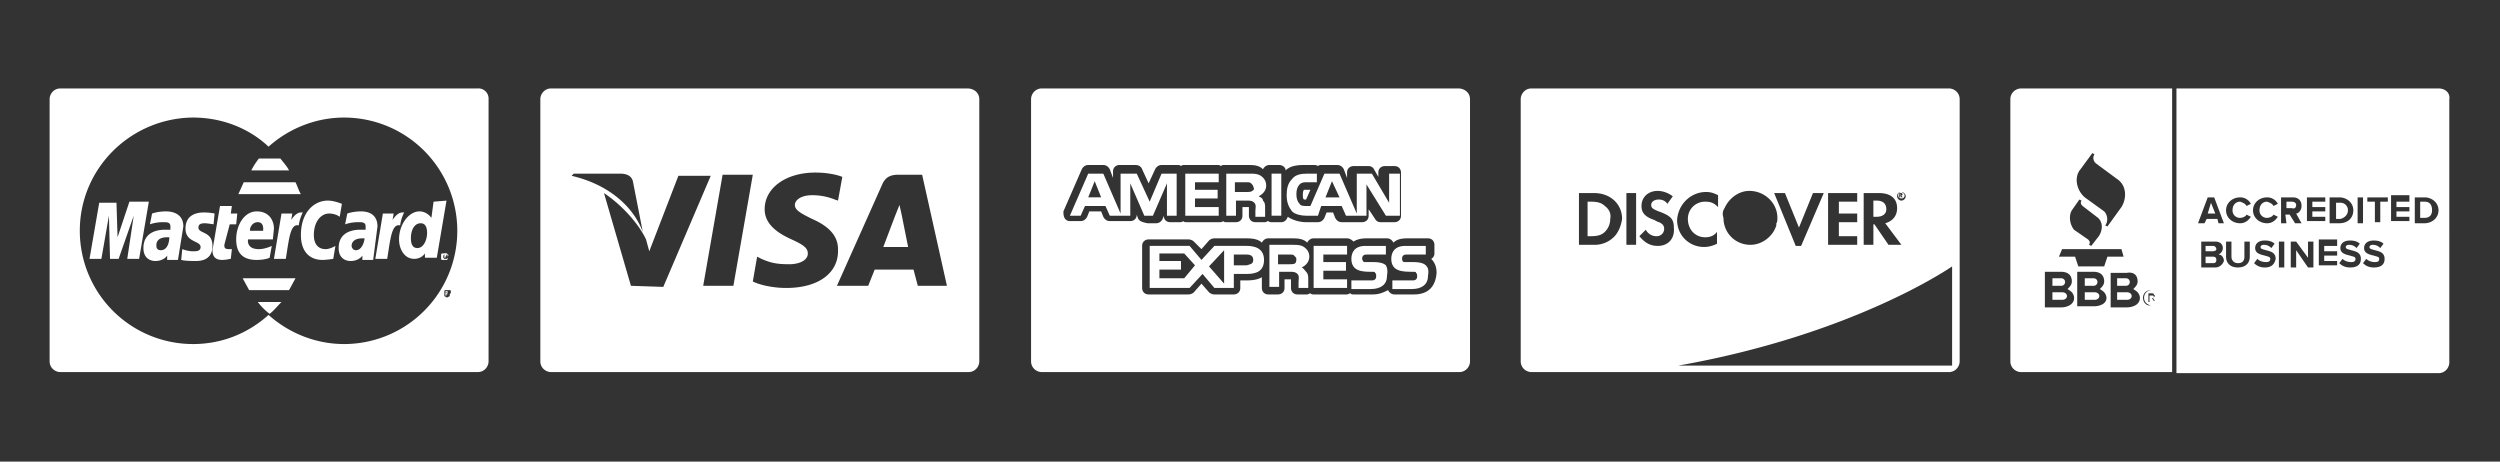
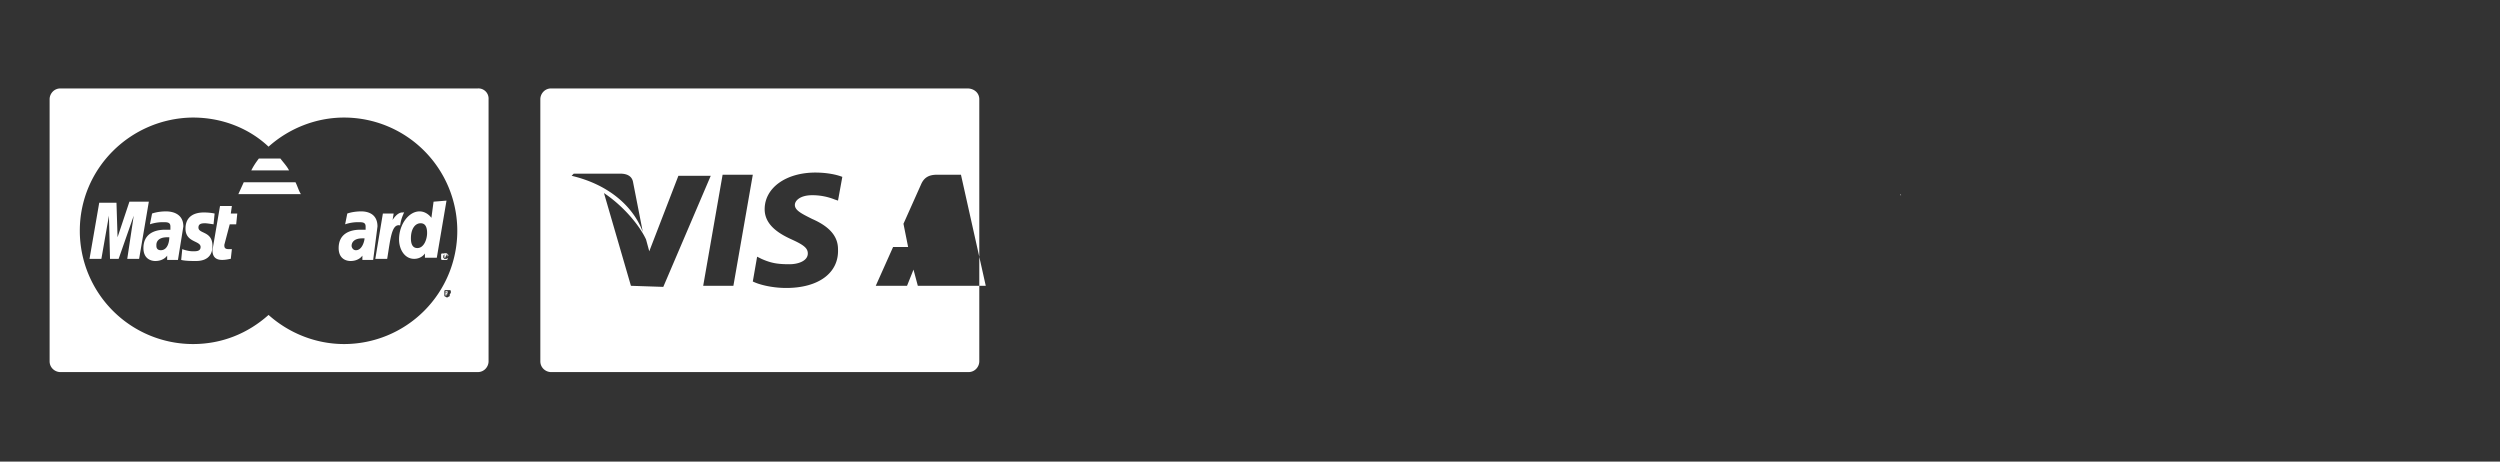
<svg xmlns="http://www.w3.org/2000/svg" viewBox="0 0 231.8 42.8" fill="#fff">
  <rect x="0" y="0" width="231.8" height="42.8" fill="#333333" stroke="none" />
-   <path d="M89.7 8.2H51.1c-.6 0-1 .5-1 1v24.3c0 .6.5 1 1 1h38.7c.6 0 1-.5 1-1V9.2c0-.6-.5-1-1.1-1h0zm-36.5 7.9h4.3c.6 0 1.1.2 1.2.8l.9 4.6c-.9-2.4-3.2-4.4-6.6-5.2l.2-.2h0zm5.3 10.4L56 17.9c1.8 1.2 3.3 3 3.9 4.3l.3 1.1 2.7-7h3l-4.4 10.3-3-.1h0zm9.5 0h-2.8L67 16.2h2.8L68 26.5h0 0zm4.9.2c-1.3 0-2.5-.3-3.1-.6l.4-2.3.4.2c.9.4 1.5.5 2.6.5.8 0 1.7-.3 1.7-1 0-.5-.4-.8-1.5-1.3s-2.5-1.3-2.5-2.8c0-2 2-3.4 4.7-3.4 1.1 0 2 .2 2.5.4l-.4 2.2-.3-.1a5.58 5.58 0 0 0-2.1-.4c-1.1 0-1.6.5-1.6.9 0 .5.6.8 1.6 1.3 1.6.7 2.4 1.6 2.4 2.8.1 2.2-1.8 3.6-4.8 3.6h0zm12.2-.2l-.4-1.5h-3.6l-.6 1.5h-2.9l4.2-9.4c.3-.7.8-.9 1.5-.9h2.2l2.3 10.3h-2.7 0 0zm-1.5-6.6l-.2-.9-.4 1-1.1 2.9h2.3l-.6-3h0zm-68.2-.3c-.8 0-1.3.2-1.3.2l-.2 1s.5-.2 1.2-.2c.4 0 .7 0 .7.4v.3h-.5c-1 0-2 .4-2 1.7 0 1 .7 1.2 1.1 1.2.8 0 1.1-.5 1.1-.5v.4h1L17 21c0-1.3-1.2-1.4-1.6-1.4h0zm-.5 3.6c-.2 0-.4-.1-.4-.4v-.1c0-.3.2-.7 1-.7h.2c0 .3-.1 1.2-.8 1.2h0zm4.1-2.5c.2 0 .8.1.8.1l.1-1s-.4-.1-1-.1c-.8 0-1.7.3-1.7 1.5 0 1.3 1.4 1.1 1.4 1.7 0 .4-.4.4-.7.4-.5 0-1-.2-1-.2l-.1 1s.3.1 1.2.1c.3 0 1.7.1 1.7-1.4 0-1.4-1.3-1.1-1.3-1.7 0-.3.2-.4.6-.4h0zm2.3.1h.6l.1-1h-.6l.1-.7h-1.1l-.7 4.1c0 .7.4.9.9.9.4 0 .7-.1.8-.1l.1-.9h-.3c-.4 0-.4-.2-.4-.4l.5-1.9h0 0zm4.7-6.1h-2c-.3.4-.5.7-.7 1.1h3.5c-.2-.4-.5-.7-.8-1.1h0zm15.5 12.6s0-.1 0 0c-.1-.1-.1-.1 0 0-.1-.1 0-.1 0-.1v-.1-.1h-.1-.1v.4h.1v-.2h0c0 0 0 .1.1.1h0 0 0 0zm-.1-.1h0l-.1-.1h.1.1c-.1 0-.1 0-.1.1.1-.1.1-.1 0 0 .1-.1.1-.1 0 0h0zm-14-10.3h-4.8l-.5 1.1h5.8c-.2-.3-.3-.7-.5-1.1h0zM12 18.7L10.9 22l-.1-3.2H9.2L8.3 24h1.1l.7-4 .1 4h.8l1.4-4-.6 4h1.1l.9-5.3H12h0 0zm21.5.9c-.8 0-1.3.2-1.3.2l-.2 1s.5-.2 1.2-.2c.4 0 .7 0 .7.4v.3h-.5c-1 0-2 .4-2 1.7 0 1 .7 1.2 1.1 1.2.8 0 1.1-.5 1.1-.5v.4h1L35 21c0-1.3-1.1-1.4-1.5-1.4h0zm-.5 3.6c-.3 0-.4-.3-.4-.4 0-.3.2-.7 1-.7h.2c0 .2-.2 1.1-.8 1.1h0zm8.5.4c0-.1-.1-.1-.1-.1h-.2-.2c-.1 0-.1.1-.1.1v.2.2c0 .1.1.1.1.1h.2.2c.1 0 .1-.1.1-.1v-.2c.1-.1.1-.2 0-.2h0zm0 .3l-.1.1h-.1-.1l-.1-.1v-.1-.1l.1-.1h.1.1c.1 0 .1.1.1.1v.1.1h0z" />
+   <path d="M89.7 8.2H51.1c-.6 0-1 .5-1 1v24.3c0 .6.5 1 1 1h38.7c.6 0 1-.5 1-1V9.2c0-.6-.5-1-1.1-1h0zm-36.5 7.9h4.3c.6 0 1.1.2 1.2.8l.9 4.6c-.9-2.4-3.2-4.4-6.6-5.2l.2-.2h0zm5.3 10.4L56 17.9c1.8 1.2 3.3 3 3.9 4.3l.3 1.1 2.7-7h3l-4.4 10.3-3-.1h0zm9.5 0h-2.8L67 16.2h2.8L68 26.5h0 0zm4.9.2c-1.3 0-2.5-.3-3.1-.6l.4-2.3.4.2c.9.4 1.5.5 2.6.5.8 0 1.7-.3 1.7-1 0-.5-.4-.8-1.5-1.3s-2.5-1.3-2.5-2.8c0-2 2-3.4 4.7-3.4 1.1 0 2 .2 2.5.4l-.4 2.2-.3-.1a5.58 5.58 0 0 0-2.1-.4c-1.1 0-1.6.5-1.6.9 0 .5.6.8 1.6 1.3 1.6.7 2.4 1.6 2.4 2.8.1 2.2-1.8 3.6-4.8 3.6h0zm12.2-.2l-.4-1.5l-.6 1.5h-2.9l4.2-9.4c.3-.7.8-.9 1.5-.9h2.2l2.3 10.3h-2.7 0 0zm-1.5-6.6l-.2-.9-.4 1-1.1 2.9h2.3l-.6-3h0zm-68.2-.3c-.8 0-1.3.2-1.3.2l-.2 1s.5-.2 1.2-.2c.4 0 .7 0 .7.4v.3h-.5c-1 0-2 .4-2 1.7 0 1 .7 1.2 1.1 1.2.8 0 1.1-.5 1.1-.5v.4h1L17 21c0-1.3-1.2-1.4-1.6-1.4h0zm-.5 3.6c-.2 0-.4-.1-.4-.4v-.1c0-.3.2-.7 1-.7h.2c0 .3-.1 1.2-.8 1.2h0zm4.1-2.5c.2 0 .8.1.8.1l.1-1s-.4-.1-1-.1c-.8 0-1.7.3-1.7 1.5 0 1.3 1.4 1.1 1.4 1.7 0 .4-.4.4-.7.4-.5 0-1-.2-1-.2l-.1 1s.3.1 1.2.1c.3 0 1.7.1 1.7-1.4 0-1.4-1.3-1.1-1.3-1.7 0-.3.2-.4.6-.4h0zm2.3.1h.6l.1-1h-.6l.1-.7h-1.1l-.7 4.1c0 .7.4.9.9.9.4 0 .7-.1.8-.1l.1-.9h-.3c-.4 0-.4-.2-.4-.4l.5-1.9h0 0zm4.7-6.1h-2c-.3.4-.5.7-.7 1.1h3.5c-.2-.4-.5-.7-.8-1.1h0zm15.5 12.6s0-.1 0 0c-.1-.1-.1-.1 0 0-.1-.1 0-.1 0-.1v-.1-.1h-.1-.1v.4h.1v-.2h0c0 0 0 .1.1.1h0 0 0 0zm-.1-.1h0l-.1-.1h.1.1c-.1 0-.1 0-.1.1.1-.1.1-.1 0 0 .1-.1.1-.1 0 0h0zm-14-10.3h-4.8l-.5 1.1h5.8c-.2-.3-.3-.7-.5-1.1h0zM12 18.7L10.9 22l-.1-3.2H9.2L8.3 24h1.1l.7-4 .1 4h.8l1.4-4-.6 4h1.1l.9-5.3H12h0 0zm21.5.9c-.8 0-1.3.2-1.3.2l-.2 1s.5-.2 1.2-.2c.4 0 .7 0 .7.4v.3h-.5c-1 0-2 .4-2 1.7 0 1 .7 1.2 1.1 1.2.8 0 1.1-.5 1.1-.5v.4h1L35 21c0-1.3-1.1-1.4-1.5-1.4h0zm-.5 3.6c-.3 0-.4-.3-.4-.4 0-.3.2-.7 1-.7h.2c0 .2-.2 1.1-.8 1.1h0zm8.5.4c0-.1-.1-.1-.1-.1h-.2-.2c-.1 0-.1.1-.1.1v.2.2c0 .1.1.1.1.1h.2.2c.1 0 .1-.1.1-.1v-.2c.1-.1.1-.2 0-.2h0zm0 .3l-.1.1h-.1-.1l-.1-.1v-.1-.1l.1-.1h.1.1c.1 0 .1.1.1.1v.1.1h0z" />
  <path d="M41.4 23.8c-.1 0-.1 0 0 0-.1 0-.1-.1 0 0-.1-.1 0-.1 0-.1v-.1-.1h-.1-.1v.4h.1v-.2h0c0 .1 0 .1.1.1h0 0 0 0zm-.2-.1h0l-.1-.1h.1.1c0 0 0 0-.1.1.1-.1.1-.1 0 0h0 0 0zm-3.9-4c-.5 0-.9.7-.9.7l.1-.6h-1l-.7 4.2h1.1c.3-1.8.4-3.3 1.2-3.1.1-.7.3-1 .4-1.3 0 .1-.1.1-.2.1h0 0zm2.9-1l-.2 1.5s-.4-.6-1.1-.6c-1 0-1.9 1.2-1.9 2.6 0 .9.5 1.8 1.4 1.8.7 0 1-.5 1-.5v.4h1.1l.9-5.3-1.2.1h0zM38.7 23c-.4 0-.6-.3-.6-.9 0-.9.4-1.4.9-1.4.4 0 .6.3.6.9s-.3 1.4-.9 1.4h0zm5.6-14.8H5.6c-.6 0-1 .5-1 1v24.3c0 .6.5 1 1 1h38.7c.6 0 1-.5 1-1V9.2a.94.94 0 0 0-1-1h0zm-2.6 19.2c0 .1-.1.1-.1.1-.1.1-.2.1-.3 0-.1 0-.1-.1-.1-.1v-.2-.2c0-.1.1-.1.1-.1h.2.2c.1 0 .1.1.1.1v.2c-.1 0-.1.1-.1.2h0zm.7-6a10.5 10.5 0 0 1-10.5 10.5c-2.6 0-5.1-1-7-2.7-1.9 1.7-4.3 2.7-7 2.7A10.5 10.5 0 0 1 7.4 21.4c0-5.8 4.7-10.4 10.4-10.5h.1c2.7 0 5.2 1 7 2.7 1.9-1.7 4.4-2.7 7-2.7a10.5 10.5 0 0 1 10.5 10.5h0z" />
-   <path d="M23.9 28a5.73 5.73 0 0 0 1.1 1.1h0 0c.4-.3.7-.7 1.1-1.1h-2.2 0zm1.4-5.8l.1-1c0-.7-.4-1.6-1.6-1.6-1.1 0-1.9 1.2-1.9 2.6 0 1.6 1 1.9 1.9 1.9.8 0 1.2-.2 1.2-.2l.2-1.1s-.6.3-1.2.3c-1.2 0-1-.9-1-.9h2.3 0zm-1.4-1.6c.6 0 .5.7.5.8h-1.2c-.1-.1.1-.8.7-.8h0zm6.6-.8a1.69 1.69 0 0 1 1 .3l.2-1.2s-.7-.3-1.3-.3c-1.3 0-2.5 1.1-2.5 3.2 0 1.4.7 2.3 2 2.3.4 0 1-.1 1-.1l.2-1.2s-.5.3-.9.3c-.8 0-1.1-.6-1.1-1.3 0-1.3.7-2 1.4-2h0zm-8 6l.6 1.1h3.7l.6-1.1h-4.9 0zm5.4-6.1c-.5 0-.9.7-.9.7l.1-.6h-1l-.7 4.2h1.1c.3-1.8.4-3.3 1.2-3.1.1-.7.3-1 .4-1.3 0 .1 0 .1-.2.1h0zM135.2 8.2H96.6c-.6 0-1 .5-1 1v24.3c0 .6.5 1 1 1h38.7c.6 0 1-.5 1-1V9.2c0-.6-.5-1-1.1-1h0zm-29.7 12l-.1-.3h0c0 .4-.3.6-.6.6h-1.9c-.3 0-.5-.2-.6-.4l-.2-.5H101l-.2.5c-.1.2-.3.4-.6.4h-1a.55.55 0 0 1-.5-.3c-.1-.2-.1-.4-.1-.6l1.7-3.9c.1-.2.3-.4.6-.4h1.4c.3 0 .5.2.6.4l.3.8v-.6c0-.4.3-.6.6-.6h1.5c.2 0 .5.1.6.4l.6 1.3.6-1.3c.1-.2.3-.4.6-.4h1.5c.1 0 .2 0 .3.1.1-.1.2-.1.3-.1h3.1c.1 0 .2 0 .3.1.1-.1.2-.1.3-.1h2.1c.6 0 1 0 1.4.3l.1.1c.1-.2.3-.4.6-.4h.9c.3 0 .6.2.6.5.4-.4 1-.5 1.7-.5h.9c.1 0 .3 0 .4.1.1-.1.2-.1.4-.1h1.4c.3 0 .5.2.6.4l.3.8V16c0-.4.3-.6.6-.6h1.4a.55.55 0 0 1 .5.3l.4.7V16c0-.4.3-.6.6-.6h.9c.4 0 .6.3.6.6v4c0 .4-.3.6-.6.6H128a.55.55 0 0 1-.5-.3l-.6-.9v.6c0 .4-.3.6-.6.6h-1.9c-.3 0-.5-.2-.6-.4l-.2-.5h-.6l-.2.5c-.1.2-.3.4-.6.4h-1.1c-.4 0-1.1-.1-1.7-.5-.1.3-.3.5-.6.5h-.9c-.1 0-.2 0-.3-.1-.1 0-.2.1-.3.1h-.9c-.4 0-.6-.3-.6-.6v-.5-.1-.2h-.2-.4v.8c0 .4-.3.6-.6.6h-.9c-.1 0-.2 0-.3-.1-.1.1-.2.1-.3.1H110c-.1 0-.2 0-.3-.1-.1.1-.2.1-.3.1h-.9c-.4 0-.6-.3-.6-.6h0l-.1.3c-.1.2-.3.4-.6.4h-.8c-.5-.1-.8-.2-.9-.5h0zm25.6 7.1h-1.8c-.3 0-.5-.2-.6-.4-.4.2-.8.4-1.4.4h-1.8c-.1 0-.2 0-.3-.1-.1 0-.2.1-.3.1h-3.1c-.1 0-.2 0-.3-.1-.1 0-.2.1-.3.1h-.9c-.4 0-.6-.3-.6-.6v-.6-.2h-.2-.4v.8c0 .4-.3.6-.6.6h-.9c-.4 0-.6-.3-.6-.6v-1c-.3.2-.8.3-1.4.3h-.6v.7c0 .4-.3.6-.6.6h-1.8c-.2 0-.4-.1-.5-.2l-.7-.8-.7.8c-.1.1-.3.2-.5.2h-3.7c-.4 0-.6-.3-.6-.6v-3.9c0-.4.3-.6.6-.6h3.7c.2 0 .4.1.5.2l.7.7.7-.8c.1-.1.3-.2.5-.2h3c.6 0 1.1.1 1.4.4.1-.2.3-.4.6-.4h2.1c.5 0 1 0 1.4.3l.1.1c.1-.2.3-.4.6-.4h3.1c.2 0 .4.1.6.3.3-.2.7-.3 1.2-.3h1.9c.3 0 .5.2.6.4.3-.3.7-.4 1.3-.4h1.9c.4 0 .6.3.6.6v.8a.55.55 0 0 1-.3.5c.3.3.5.7.5 1.3-.1 1.3-.8 2-2.1 2h0zm-14.4-9.1c.2-.1.7-.4.7-1 0-.4-.2-.7-.5-.9s-.7-.2-1.1-.2h-2.1V20h.9v-1.4h1c.3 0 .5 0 .7.2s.1.5.1.8v.5h.9v-.8c0-.3 0-.5-.2-.7 0-.2-.2-.3-.4-.4h0zm-.6-.5c-.1.1-.3.1-.5.1h-1.1v-.9h1.1c.2 0 .3 0 .4.1s.2.2.2.3c.1.2.1.3-.1.4h0z" />
-   <path d="M117.9 16.1h.9V20h-.9v-3.9z" fill-rule="evenodd" />
-   <path d="M128.8 16.1v2.7l-1.6-2.7h-1.4v3.7l-1.6-3.7h-1.4l-1.3 3h-.4c-.2 0-.5 0-.6-.2-.2-.2-.3-.5-.3-.9s.1-.7.3-.9.4-.2.7-.2h.9v-.8h-.9c-.6 0-1.1.1-1.4.5-.4.4-.5.9-.5 1.5 0 .7.2 1.1.5 1.5.3.3.9.4 1.3.4h1.1l.3-.9h1.9l.4.9h1.9v-2.9l1.8 2.9h1.3v-3.9h-1 0 0zm-5.9 2.2l.6-1.5.7 1.5h-1.3 0zm-1.7-.7h-.3s-.1.1-.1.4 0 .4.1.5h.2l.4-.9h-.3 0zm3.7 6v-.8h-3.1v3.9h3.1v-.8h-2.2v-.8h2.1v-.8h-2.1v-.7h2.2 0 0zm-9.3-.8h-3l-1.2 1.3-1.1-1.3h-3.7v3.9h3.7l1.2-1.3 1.1 1.3h1.8v-1.3h1.2c.8 0 1.6-.2 1.6-1.3s-.9-1.3-1.6-1.3h0zm-5.8 3h-2.3V25h2v-.8h-2v-.7h2.3l1 1.1-1 1.2zm3.7.5l-1.4-1.6 1.4-1.5v3.1zm2.1-1.7h-1.2v-1h1.2c.3 0 .6.1.6.5s-.3.4-.6.5h0zm5.1.2c.2-.1.7-.4.7-1 0-.4-.2-.7-.5-.9s-.6-.2-1.1-.2h-2.1v3.9h.9v-1.4h1c.3 0 .5 0 .7.2s.1.5.1.8v.5h.9v-.8c0-.3 0-.5-.2-.7-.1-.1-.2-.3-.4-.4h0zm-.6-.4c-.1.1-.3.1-.5.1h-1.1v-.9h1.1c.2 0 .3 0 .4.1s.2.2.2.3 0 .3-.1.4h0zm8.4.2c-.2-.2-.6-.3-1.1-.3h-.5-.4c-.1 0-.2-.2-.2-.3s0-.2.1-.3.2-.1.4-.1h1.7v-.8h-1.9c-1 0-1.3.6-1.3 1.2 0 1.2 1.1 1.2 1.9 1.2.2 0 .3 0 .3.1.1.1.1.1.1.3 0 .1 0 .2-.1.3s-.2.1-.4.1h-1.8v.8h1.8c.9 0 1.5-.4 1.5-1.2.1-.6 0-.8-.1-1h0zm-20.8-8.5l-1.1 2.6-1.2-2.6h-1.5v3.7l-1.6-3.7h-1.4L99.2 20h1l.4-.9h1.9l.4.9h1.9v-3l1.3 3h.8l1.3-3v3h.9v-3.9h-1.4 0zm-6.8 2.2l.6-1.5.6 1.5h-1.2 0zm12.1-1.4v-.8h-3.1V20h3.1v-.8h-2.2v-.8h2.1v-.8h-2.1v-.7h2.2 0zm19.2 7.7c-.2-.2-.6-.3-1.1-.3h-.5-.4c-.1 0-.2-.1-.2-.3 0-.1 0-.2.1-.3s.2-.1.4-.1h1.7v-.8h-1.9c-1 0-1.3.6-1.3 1.2 0 1.2 1.1 1.2 2 1.2.2 0 .3 0 .3.1.1.1.1.2.1.3s0 .2-.1.3-.2.1-.4.1h-1.8v.8h1.8c.9 0 1.5-.4 1.5-1.2.1-.6 0-.8-.2-1h0 0zm44.1-6.8c-.2 0-.3.1-.3.3h0c0 .2.1.3.3.3h0c.2 0 .3-.1.3-.3 0-.1-.2-.3-.3-.3zm0 .5l-.1-.2v.2h-.1v-.4h.1c.1 0 .2 0 .2.1s0 .1-.1.1l.1.2h-.1 0z" />
  <path d="M176.2 18h0v.1h0c.1 0 .1 0 0-.1h0z" />
-   <path d="M180.7 8.2H142c-.6 0-1 .5-1 1v24.3c0 .6.5 1 1 1h38.7c.6 0 1-.5 1-1V9.2c0-.6-.5-1-1-1h0zm-4.4 9.6c.2 0 .4.2.4.4s-.2.4-.4.4-.4-.2-.4-.4h0c0-.3.2-.4.4-.4h0zm-3.5.1h1.4c1.1 0 1.7.5 1.7 1.4 0 .7-.4 1.2-1.1 1.4l1.5 2h-1.2l-1.3-1.9h-.1v1.9h-.9v-4.8h0zm-3.3 0h2.7v.8h-1.7v1.1h1.7v.8h-1.7v1.3h1.7v.8h-2.7v-4.8h0zm-4 0l1.3 3.2 1.3-3.2h1l-2.1 4.9h-.5l-2-4.9h1 0zm-5.6 1.4c.4-.9 1.3-1.6 2.3-1.6 1.4 0 2.6 1.1 2.6 2.5 0 .2 0 .4-.1.5v.1.1c-.3 1-1.3 1.8-2.4 1.8-1.4 0-2.5-1.1-2.5-2.5-.1-.3-.1-.6.1-.9h0zm-1.7-1.5c.4 0 .7.1 1.1.3v1.1c-.4-.4-.7-.5-1.2-.5a1.58 1.58 0 0 0-1.6 1.6c0 1 .7 1.7 1.6 1.7.4 0 .8-.1 1.1-.5v1.1c-.4.2-.8.3-1.2.3-1.4 0-2.5-1.1-2.5-2.5.1-1.5 1.3-2.6 2.7-2.6h0zm-8.7 4.3a2.52 2.52 0 0 1-1.7.6h-1.4v-4.8h1.4c1.5 0 2.6 1 2.6 2.4-.1.7-.4 1.4-.9 1.8h0zm2.2.6h-.9v-4.8h.9v4.8zm2 .1c-.7 0-1.2-.3-1.7-.9l.6-.6a1.1 1.1 0 0 0 1 .6.68.68 0 0 0 .7-.7.55.55 0 0 0-.3-.5c-.1-.1-.3-.1-.6-.3-.9-.3-1.2-.7-1.2-1.3 0-.8.6-1.4 1.5-1.4.5 0 1 .2 1.4.5l-.5.7c-.2-.3-.5-.4-.8-.4-.4 0-.7.2-.7.5s.2.4.7.6c1.1.4 1.4.7 1.4 1.5.1 1-.5 1.7-1.5 1.7h0zM181 33.9h-25.4C172 31 181 24.7 181 24.7v9.2h0zm-32.2-14.8c-.3-.3-.7-.4-1.3-.4h-.3v3.2h.3c.6 0 1-.1 1.3-.4s.5-.7.5-1.2c.1-.5-.1-.9-.5-1.2h0zm25.2-.5h-.3v1.5h.3c.6 0 .9-.3.9-.7 0-.5-.3-.8-.9-.8zm30.7 1.2h.7l-.4-1-.3 1zM186.4 9.2v24.3c0 .6.5 1 1 1h14V8.2h-14c-.5 0-1 .4-1 1zm7.7 19.2h-1.5v-3.2h1.5c.5 0 1 .2 1 .9 0 .3-.2.5-.4.7.3.2.5.3.6.7.1.6-.5.9-1.2.9zm4.6-.8a.7.7 0 1 1 1.4 0h0a.68.68 0 0 1-.7.7c-.3.1-.7-.2-.7-.7h0zm-.5-1.5c0 .3-.2.5-.4.7.3.2.5.3.6.7.1.7-.6 1-1.2 1h-1.5v-3.2h1.5c.5-.1 1 .1 1 .8zm-5.3-10.4l1.1-1.5.2.1c-.2.3-.1.7.2.9l1.9 1.4c.9.6.9 1.8.4 2.6l-1.3 1.8-.2-.1c.3-.4.2-1-.1-1.3l-1.8-1.3c-.8-.7-1-1.9-.4-2.6zm-.8 3.8l.7-1 .2.1c-.1.2-.1.3.1.5l1.3 1c.6.4.6 1.2.2 1.8l-.7.9-.2-.1c.1-.2.1-.3-.1-.5l-1.3-.9c-.4-.5-.5-1.3-.2-1.8zm-.9 3.6h5.5l.2.7h-1.5l-.3.9h-2.4l-.3-.9h-1.5l.3-.7zm-1.6 2.1h1.5c.5 0 1 .2 1 .9 0 .3-.2.5-.4.7.3.2.5.3.6.7.1.7-.6 1-1.2 1h-1.5v-3.3h0zm10.1 2.3h0c0-.1-.1-.1-.2-.1h-.2v.3h.2c.1-.1.2-.1.2-.2zm5.8-4.4h0c0-.1-.1-.3-.3-.3h-.7v.5h.6c.3 0 .4-.1.4-.2zm12.2-3.6h0a.68.68 0 0 0-.7-.7h-.4v1.5h.4c.4-.1.7-.4.7-.8zm-18.2 8.8a.68.68 0 0 0 .7-.7h0a.7.7 0 1 0-1.4 0h0a.68.68 0 0 0 .7.7zm0-1.1c.1 0 .2 0 .2.1l.1.1h0c0 .1-.1.2-.2.2l.2.3h-.1l-.2-.3h-.2v.4h-.1v-.8h.3 0zm-8.3-.1h-.9v.7h.9c.6 0 .6-.7 0-.7zm5.1 0v.7h.9c.6 0 .6-.7 0-.7h-.9zm-5.2-1.3h-.8v.7h.8c.5 0 .5-.7 0-.7zm3 0h-.8v.7h.8c.5 0 .5-.7 0-.7zm3 0h-.8v.7h.8c.5 0 .5-.7 0-.7zm-2.9 1.3h-.9v.7h.9c.6 0 .6-.7 0-.7zm11-3.3h-.7v.6h.7c.2 0 .3-.1.3-.3s-.1-.3-.3-.3zm20.9-15.6h0-24.3v26.4h24.3c.6 0 1-.5 1-1V9.2c.1-.6-.4-1-1-1zM216 18.3h.9c.7 0 1.3.5 1.3 1.2s-.5 1.2-1.3 1.2h-.9v-2.4zm-2.1 0h1.7v.4h-1.2v.5h1.2v.4h-1.2v.5h1.2v.4h-1.7v-2.2zm-8.5 6.5h-1.3v-2.4h1.3c.5 0 .7.3.7.6s-.2.5-.4.6c.3 0 .5.3.5.6-.1.3-.4.6-.8.6zm.3-4.1l-.1-.4h-1l-.2.4h-.6l.9-2.4h.6l.9 2.4h-.5zm2.9 3.1c0 .6-.4 1-1.1 1s-1.1-.4-1.1-1v-1.4h.5v1.4c0 .3.2.6.6.6s.6-.2.6-.6v-1.4h.5v1.4h0zm-.9-3.6c.2 0 .5-.1.6-.3l.4.2c-.2.3-.5.6-1 .6-.7 0-1.3-.5-1.3-1.2s.6-1.2 1.3-1.2a1.1 1.1 0 0 1 1 .6l-.4.2c-.1-.2-.3-.3-.6-.4-.4 0-.7.3-.7.8a.68.68 0 0 0 .7.7zm2.3 4.6c-.5 0-.8-.2-1-.4l.3-.4c.2.2.5.3.8.3s.4-.1.4-.3-.2-.2-.5-.3c-.4-.1-.9-.2-.9-.7 0-.4.3-.7.9-.7.4 0 .7.1.9.3l-.3.4c-.2-.2-.4-.3-.7-.3-.2 0-.3.1-.3.2 0 .2.2.2.5.3.4.1.9.2.9.8-.1.5-.4.8-1 .8zm.2-4.6c.2 0 .5-.1.6-.3l.4.2c-.2.3-.5.6-1 .6-.7 0-1.3-.5-1.3-1.2s.6-1.2 1.3-1.2a1.1 1.1 0 0 1 1 .6l-.4.2c-.1-.2-.3-.3-.6-.4-.4 0-.7.3-.7.8a.68.68 0 0 0 .7.7zm1.6 4.6h-.5v-2.4h.5v2.4zm.2-4.1h-.5v-2.4h1.1c.5 0 .8.3.8.8 0 .4-.3.7-.5.7l.5.9h-.6l-.5-.8h-.4l.1.8h0zm2.5 4.1h-.5 0l-1.1-1.6v1.6h-.5v-2.4h.5l1.1 1.5v-1.5h.5v2.4h0zm2.2-2h-1.2v.5h1.2v.4h-1.2v.5h1.2v.4H215v-2.4h1.7v.6h0 0zm1.2 2c-.5 0-.8-.2-1-.4l.3-.4c.2.2.5.3.8.3s.4-.1.4-.3-.2-.2-.5-.3c-.4-.1-.9-.2-.9-.7 0-.4.3-.7.9-.7.4 0 .7.1.9.3l-.3.4c-.2-.2-.4-.3-.7-.3-.2 0-.3.1-.3.2 0 .2.2.2.5.3.4.1.9.2.9.8 0 .5-.3.8-1 .8zm1.2-4.1h-.5v-2.4h.5v2.4zm1 4.1c-.5 0-.8-.2-1-.4l.3-.4c.2.2.5.3.8.3s.4-.1.4-.3-.2-.2-.5-.3c-.4-.1-.9-.2-.9-.7 0-.4.3-.7.9-.7.4 0 .7.1.9.3l-.3.4c-.2-.2-.4-.3-.7-.3-.2 0-.3.1-.3.2 0 .2.2.2.5.3.4.1.9.2.9.8 0 .5-.3.8-1 .8zm1.3-6.1h-.7v1.9h-.5v-1.9h-.7v-.4h1.9v.4zm2 0h-1.2v.5h1.2v.4h-1.2v.5h1.2v.4h-1.7v-2.4h1.7v.6h0zm1.4 2h-.9v-2.4h.9c.7 0 1.3.5 1.3 1.2s-.6 1.2-1.3 1.2zm0-2h-.4v1.5h.4c.5 0 .7-.3.7-.7h0c0-.5-.2-.8-.7-.8zm-11.9.3c0-.2-.2-.3-.4-.3h-.5v.6h.5c.3.1.4-.1.4-.3z" />
</svg>